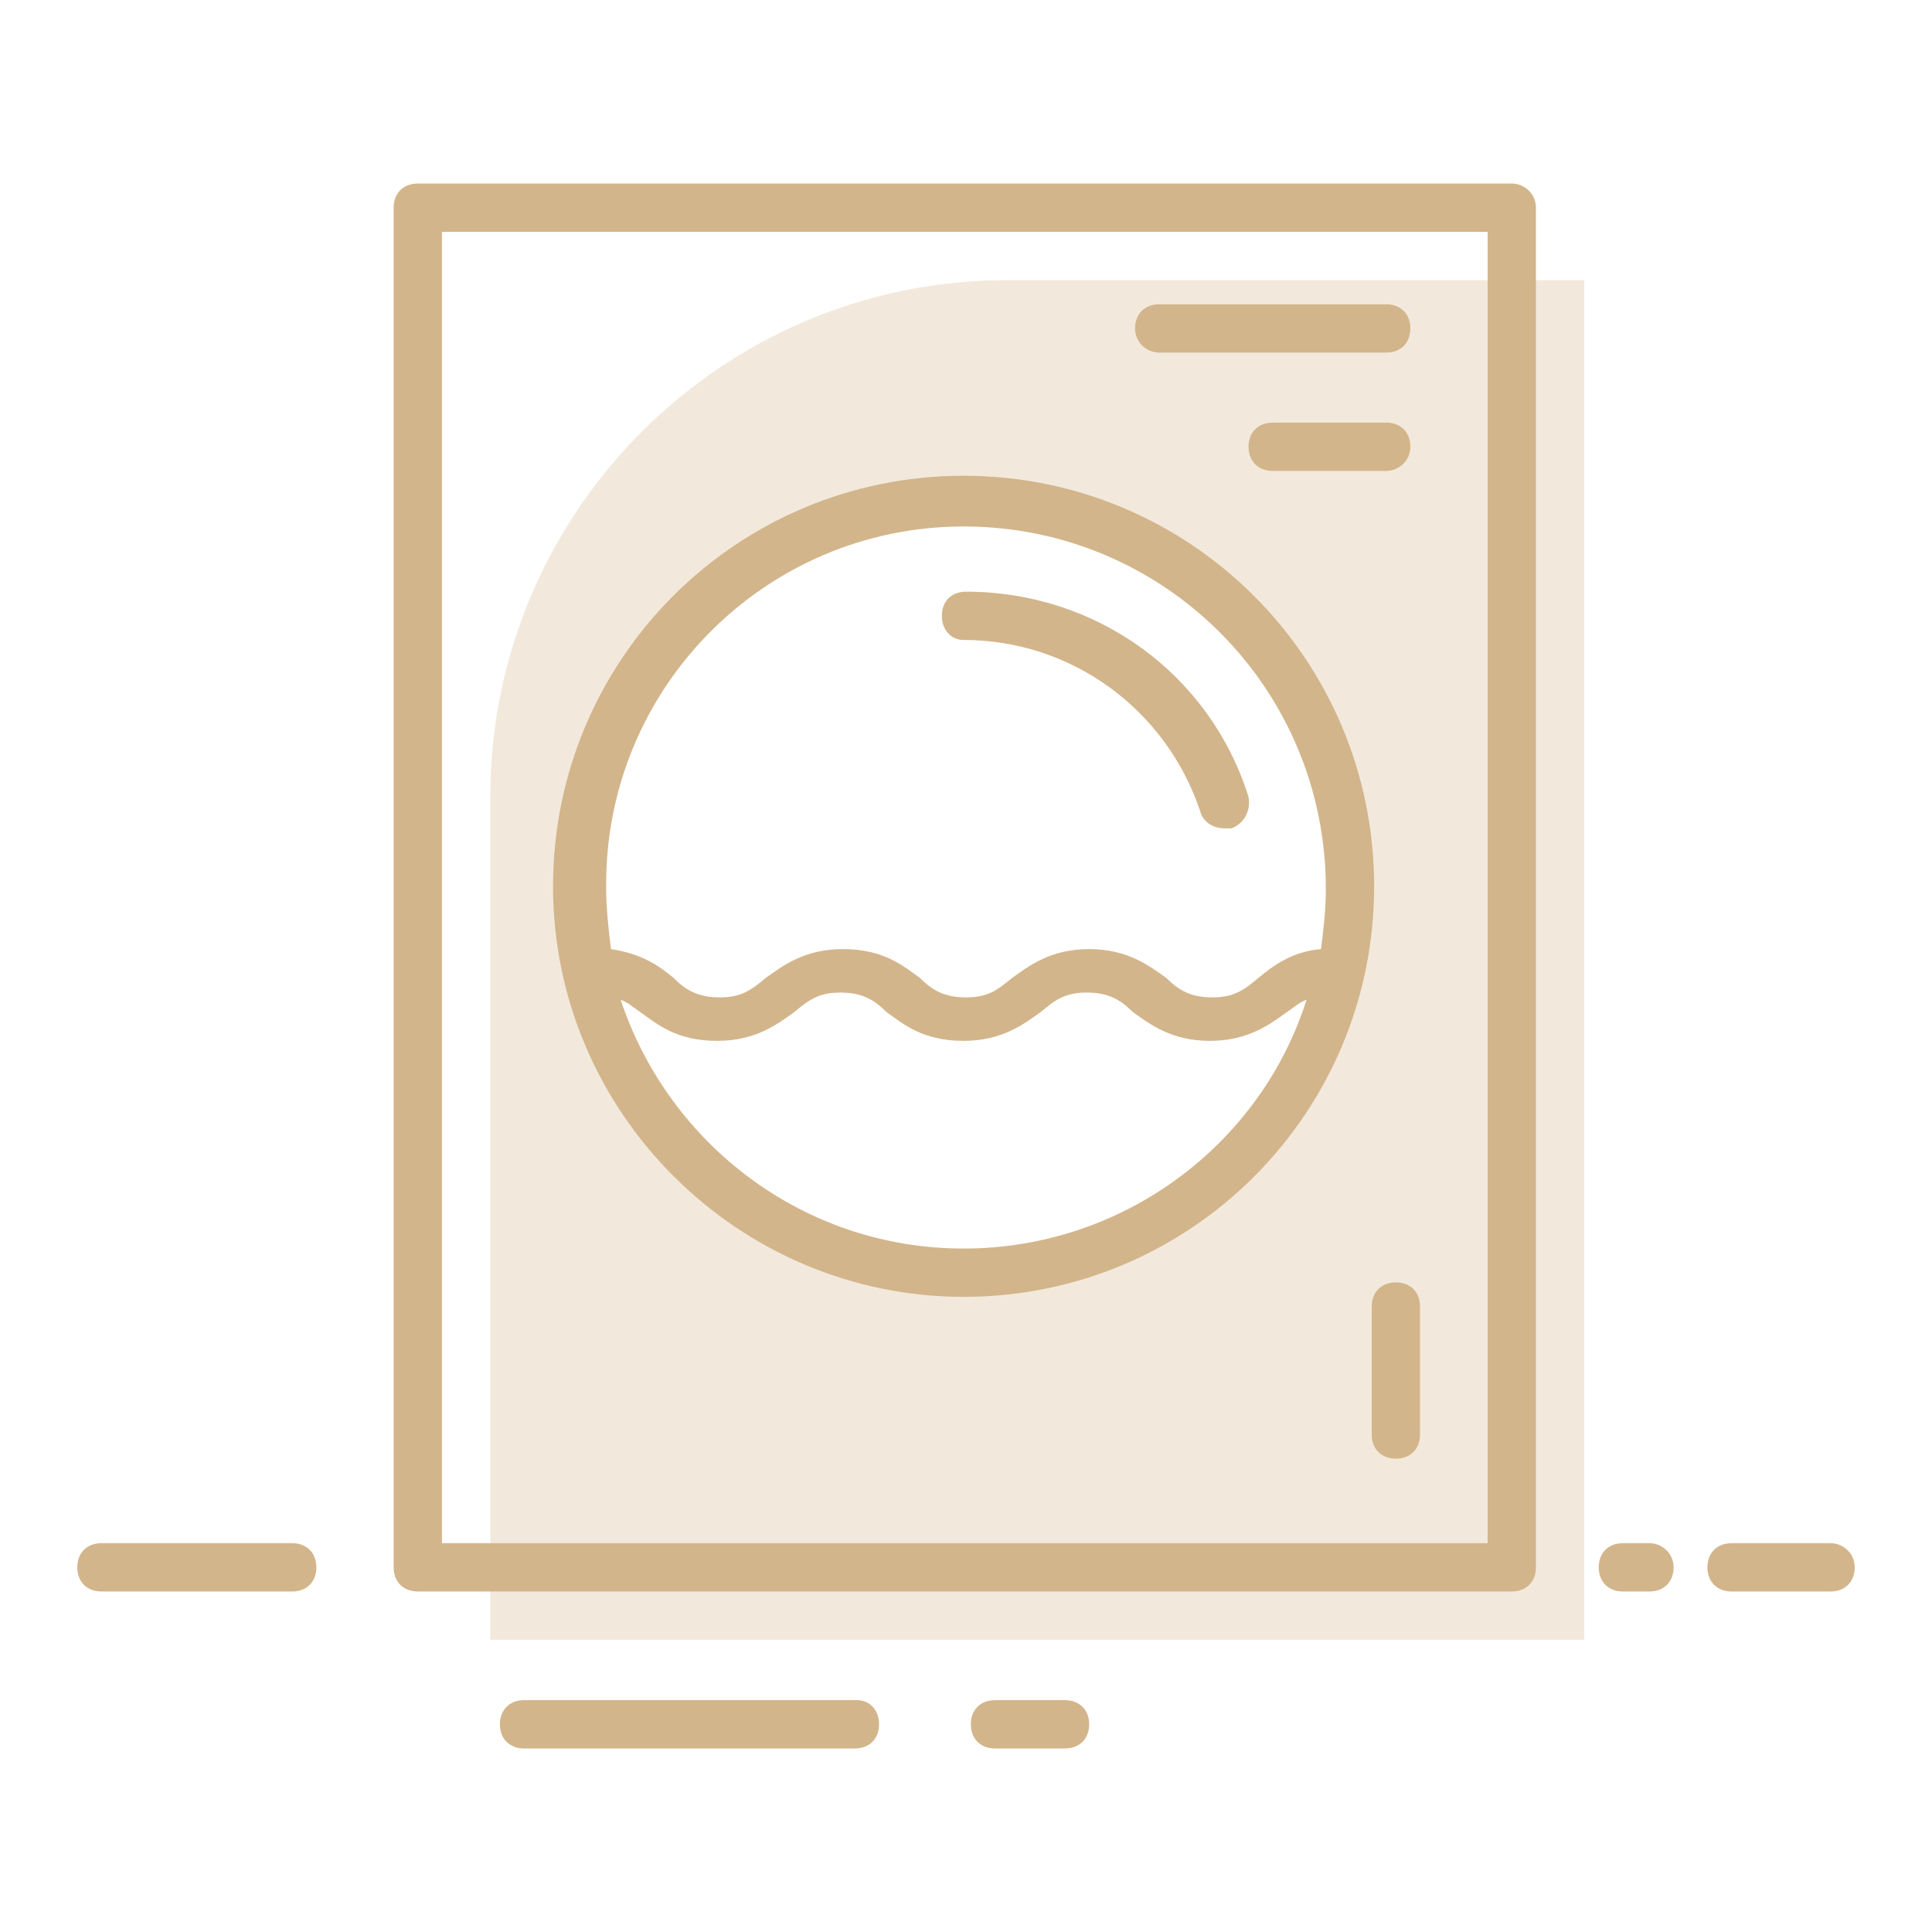
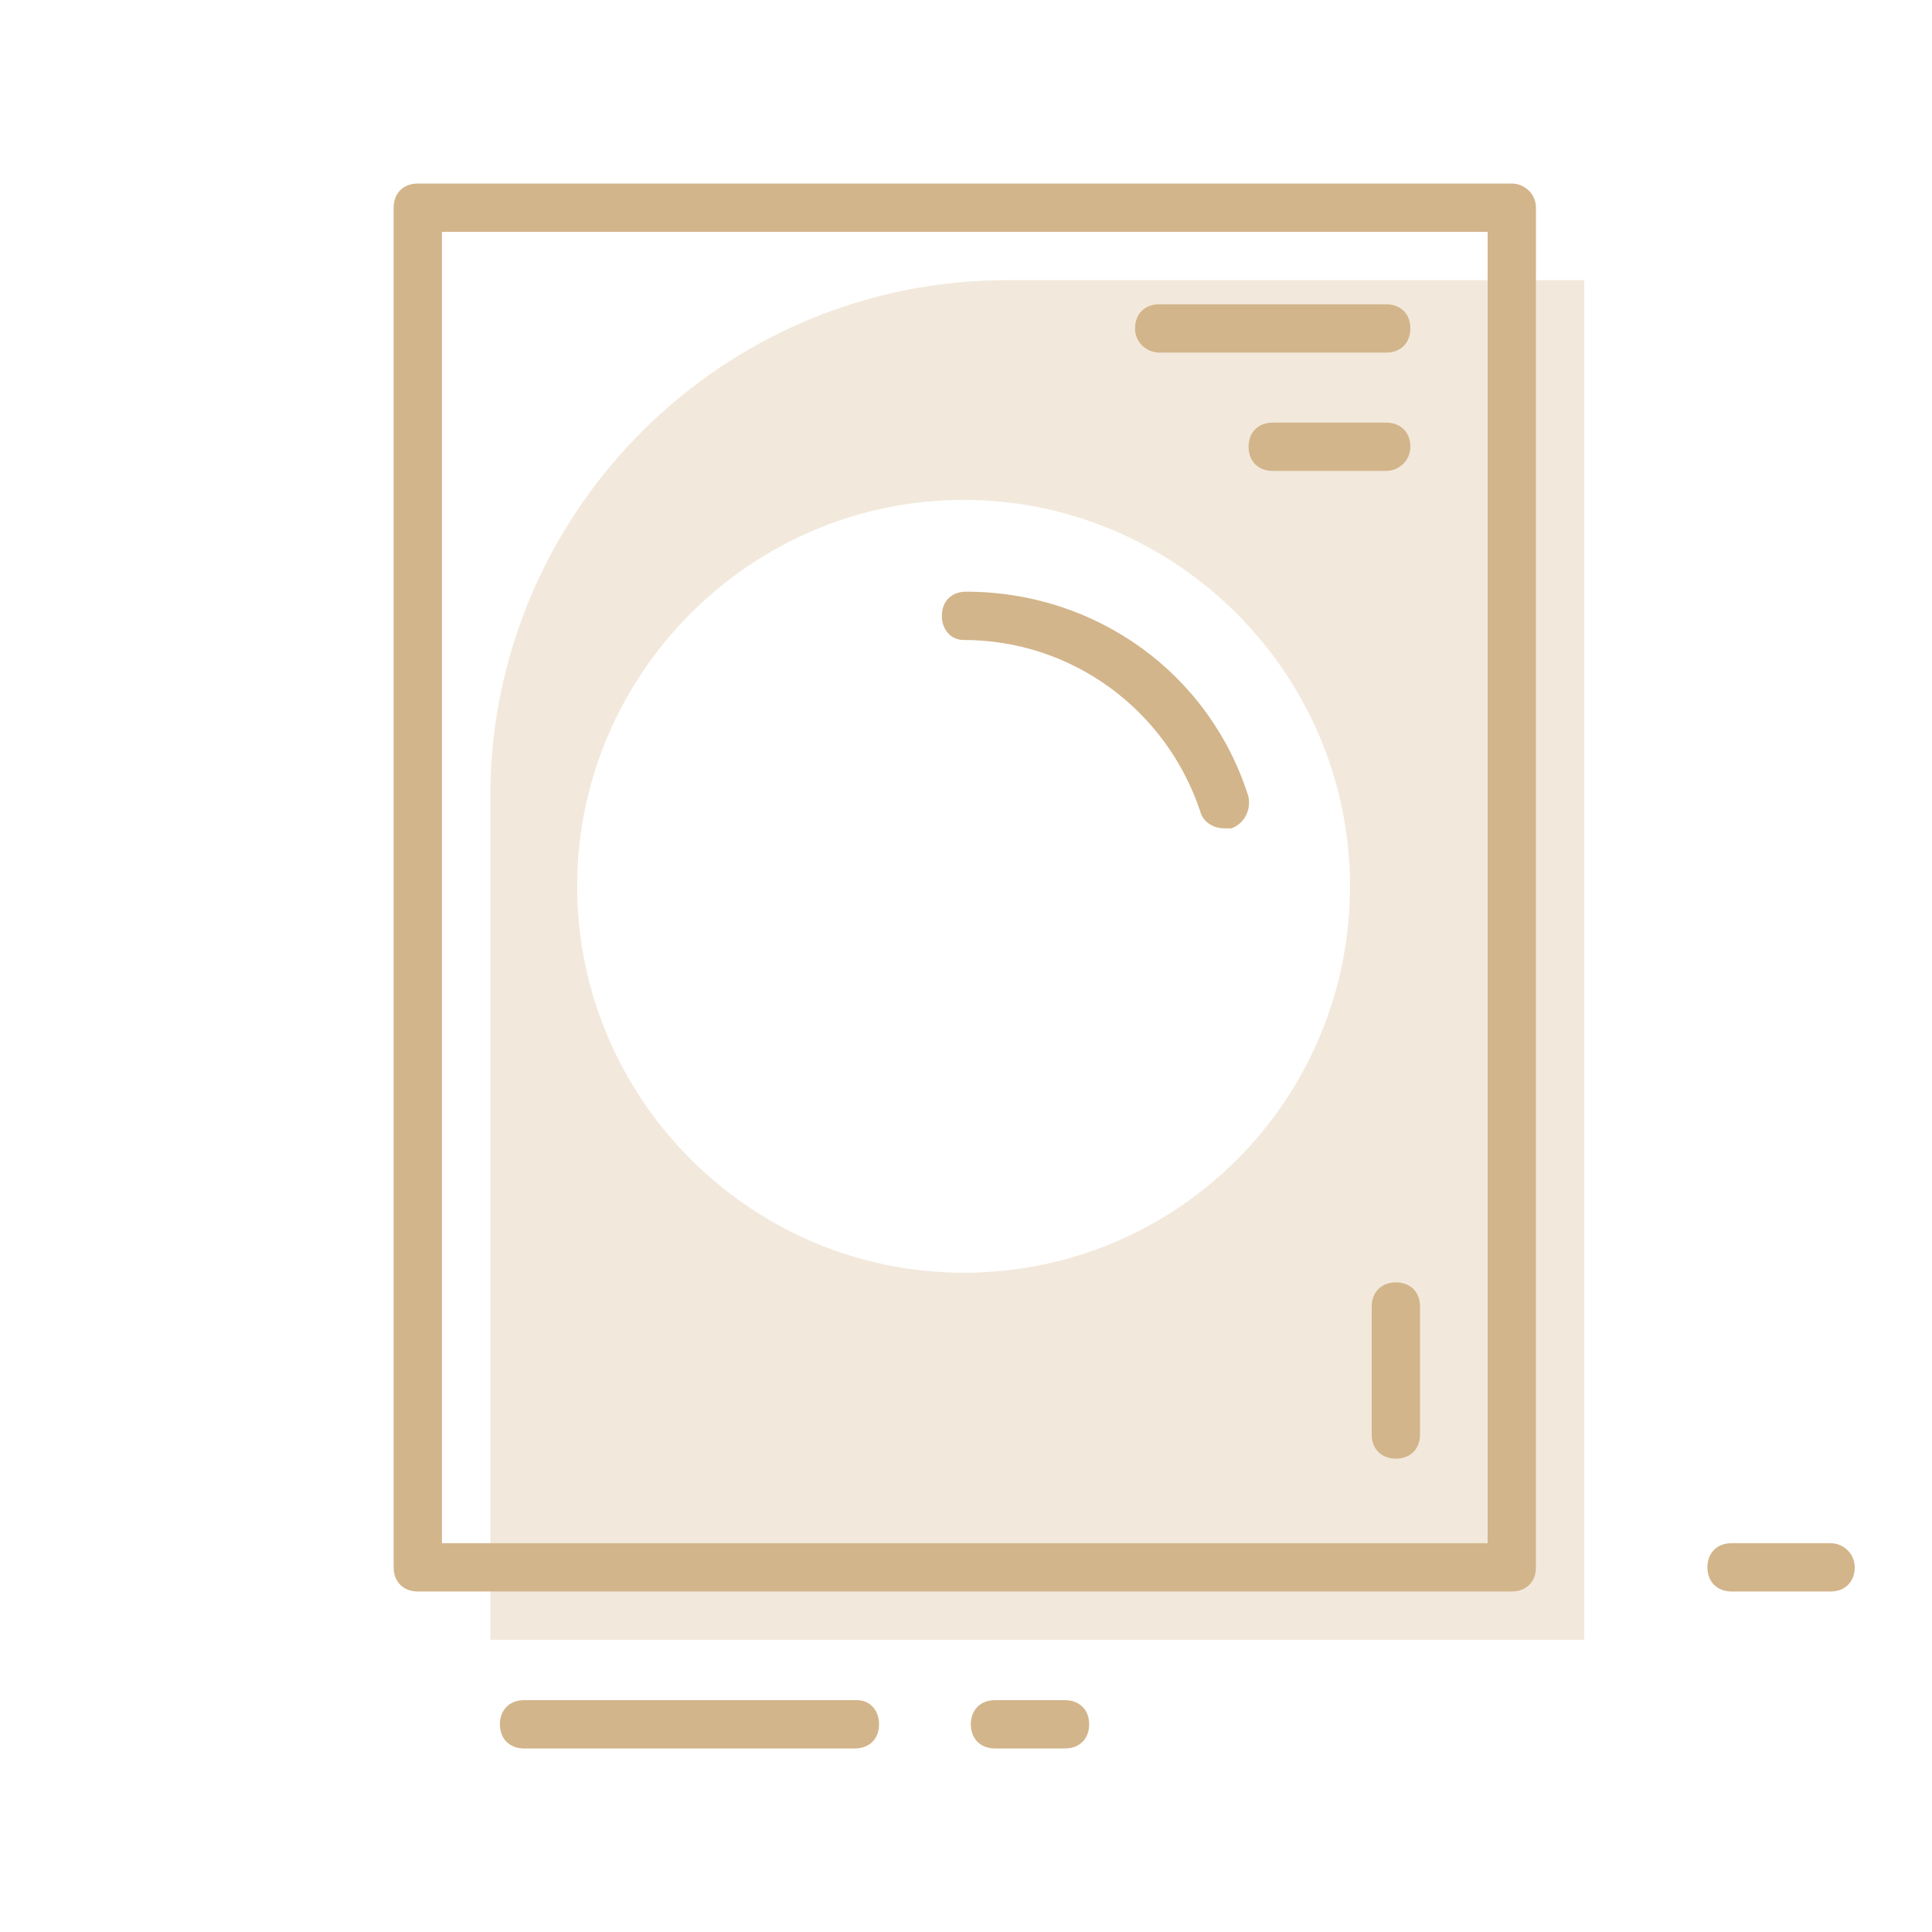
<svg xmlns="http://www.w3.org/2000/svg" version="1.1" id="Layer_1" x="0px" y="0px" viewBox="0 0 80 80" enable-background="new 0 0 80 80" xml:space="preserve">
  <g>
    <path opacity="0.3" fill="#D3B58B" d="M41.7,11.6c-11.8,0-21.4,9.6-21.4,21.4v34.9h45.3V11.6H41.7z M39.9,52.7c-8.8,0-16-7.2-16-16   s7.2-16,16-16s16,7.2,16,16S48.8,52.7,39.9,52.7z" />
    <g>
      <path fill="#D3B58B" d="M62.6,7.6H17.3c-0.6,0-1,0.4-1,1v56.3c0,0.6,0.4,1,1,1h45.3c0.6,0,1-0.4,1-1V8.6C63.6,8,63.1,7.6,62.6,7.6    z M61.6,63.9H18.3V9.6h43.3V63.9z" />
-       <path fill="#D3B58B" d="M39.9,53.7c9.4,0,17-7.6,17-17s-7.6-17-17-17s-17,7.6-17,17S30.6,53.7,39.9,53.7z M39.9,51.7    c-6.6,0-12.2-4.3-14.2-10.3c0.3,0.1,0.5,0.3,0.8,0.5c0.7,0.5,1.5,1.2,3.2,1.2c1.6,0,2.5-0.7,3.2-1.2c0.6-0.5,1-0.8,1.9-0.8    c0.9,0,1.4,0.3,1.9,0.8c0.7,0.5,1.5,1.2,3.2,1.2c1.6,0,2.5-0.7,3.2-1.2c0.6-0.5,1-0.8,1.9-0.8s1.4,0.3,1.9,0.8    c0.7,0.5,1.6,1.2,3.2,1.2s2.5-0.7,3.2-1.2c0.3-0.2,0.5-0.4,0.8-0.5C52.2,47.4,46.5,51.7,39.9,51.7z M39.9,21.8c8.3,0,15,6.7,15,15    c0,0.9-0.1,1.7-0.2,2.5c-1.2,0.1-2,0.7-2.6,1.2c-0.6,0.5-1,0.8-1.9,0.8c-0.9,0-1.4-0.3-1.9-0.8c-0.7-0.5-1.6-1.2-3.2-1.2    c-1.6,0-2.5,0.7-3.2,1.2c-0.6,0.5-1,0.8-1.9,0.8c-0.9,0-1.4-0.3-1.9-0.8c-0.7-0.5-1.5-1.2-3.2-1.2c-1.6,0-2.5,0.7-3.2,1.2    c-0.6,0.5-1,0.8-1.9,0.8c-0.9,0-1.4-0.3-1.9-0.8c-0.6-0.5-1.3-1-2.6-1.2c-0.1-0.8-0.2-1.7-0.2-2.5C25,28.5,31.7,21.8,39.9,21.8z" />
      <path fill="#D3B58B" d="M39.9,26.5c4.5,0,8.4,2.9,9.8,7.1c0.1,0.4,0.5,0.7,1,0.7c0.1,0,0.2,0,0.3,0c0.5-0.2,0.8-0.7,0.7-1.3    c-1.6-5.1-6.3-8.5-11.7-8.5c-0.6,0-1,0.4-1,1S39.4,26.5,39.9,26.5z" />
      <path fill="#D3B58B" d="M48,14.6h9.4c0.6,0,1-0.4,1-1s-0.4-1-1-1H48c-0.6,0-1,0.4-1,1S47.5,14.6,48,14.6z" />
      <path fill="#D3B58B" d="M58.4,18.5c0-0.6-0.4-1-1-1h-4.7c-0.6,0-1,0.4-1,1s0.4,1,1,1h4.7C57.9,19.5,58.4,19.1,58.4,18.5z" />
-       <path fill="#D3B58B" d="M12.1,63.9H4.2c-0.6,0-1,0.4-1,1s0.4,1,1,1h7.9c0.6,0,1-0.4,1-1S12.7,63.9,12.1,63.9z" />
-       <path fill="#D3B58B" d="M68.3,63.9h-1.1c-0.6,0-1,0.4-1,1s0.4,1,1,1h1.1c0.6,0,1-0.4,1-1S68.8,63.9,68.3,63.9z" />
      <path fill="#D3B58B" d="M75.8,63.9h-4.1c-0.6,0-1,0.4-1,1s0.4,1,1,1h4.1c0.6,0,1-0.4,1-1S76.3,63.9,75.8,63.9z" />
      <path fill="#D3B58B" d="M35.5,70.4H21.7c-0.6,0-1,0.4-1,1s0.4,1,1,1h13.7c0.6,0,1-0.4,1-1S36,70.4,35.5,70.4z" />
      <path fill="#D3B58B" d="M44.1,70.4h-2.9c-0.6,0-1,0.4-1,1s0.4,1,1,1h2.9c0.6,0,1-0.4,1-1S44.7,70.4,44.1,70.4z" />
      <path fill="#D3B58B" d="M56.8,54.1v5.3c0,0.6,0.4,1,1,1s1-0.4,1-1v-5.3c0-0.6-0.4-1-1-1S56.8,53.5,56.8,54.1z" />
    </g>
  </g>
</svg>